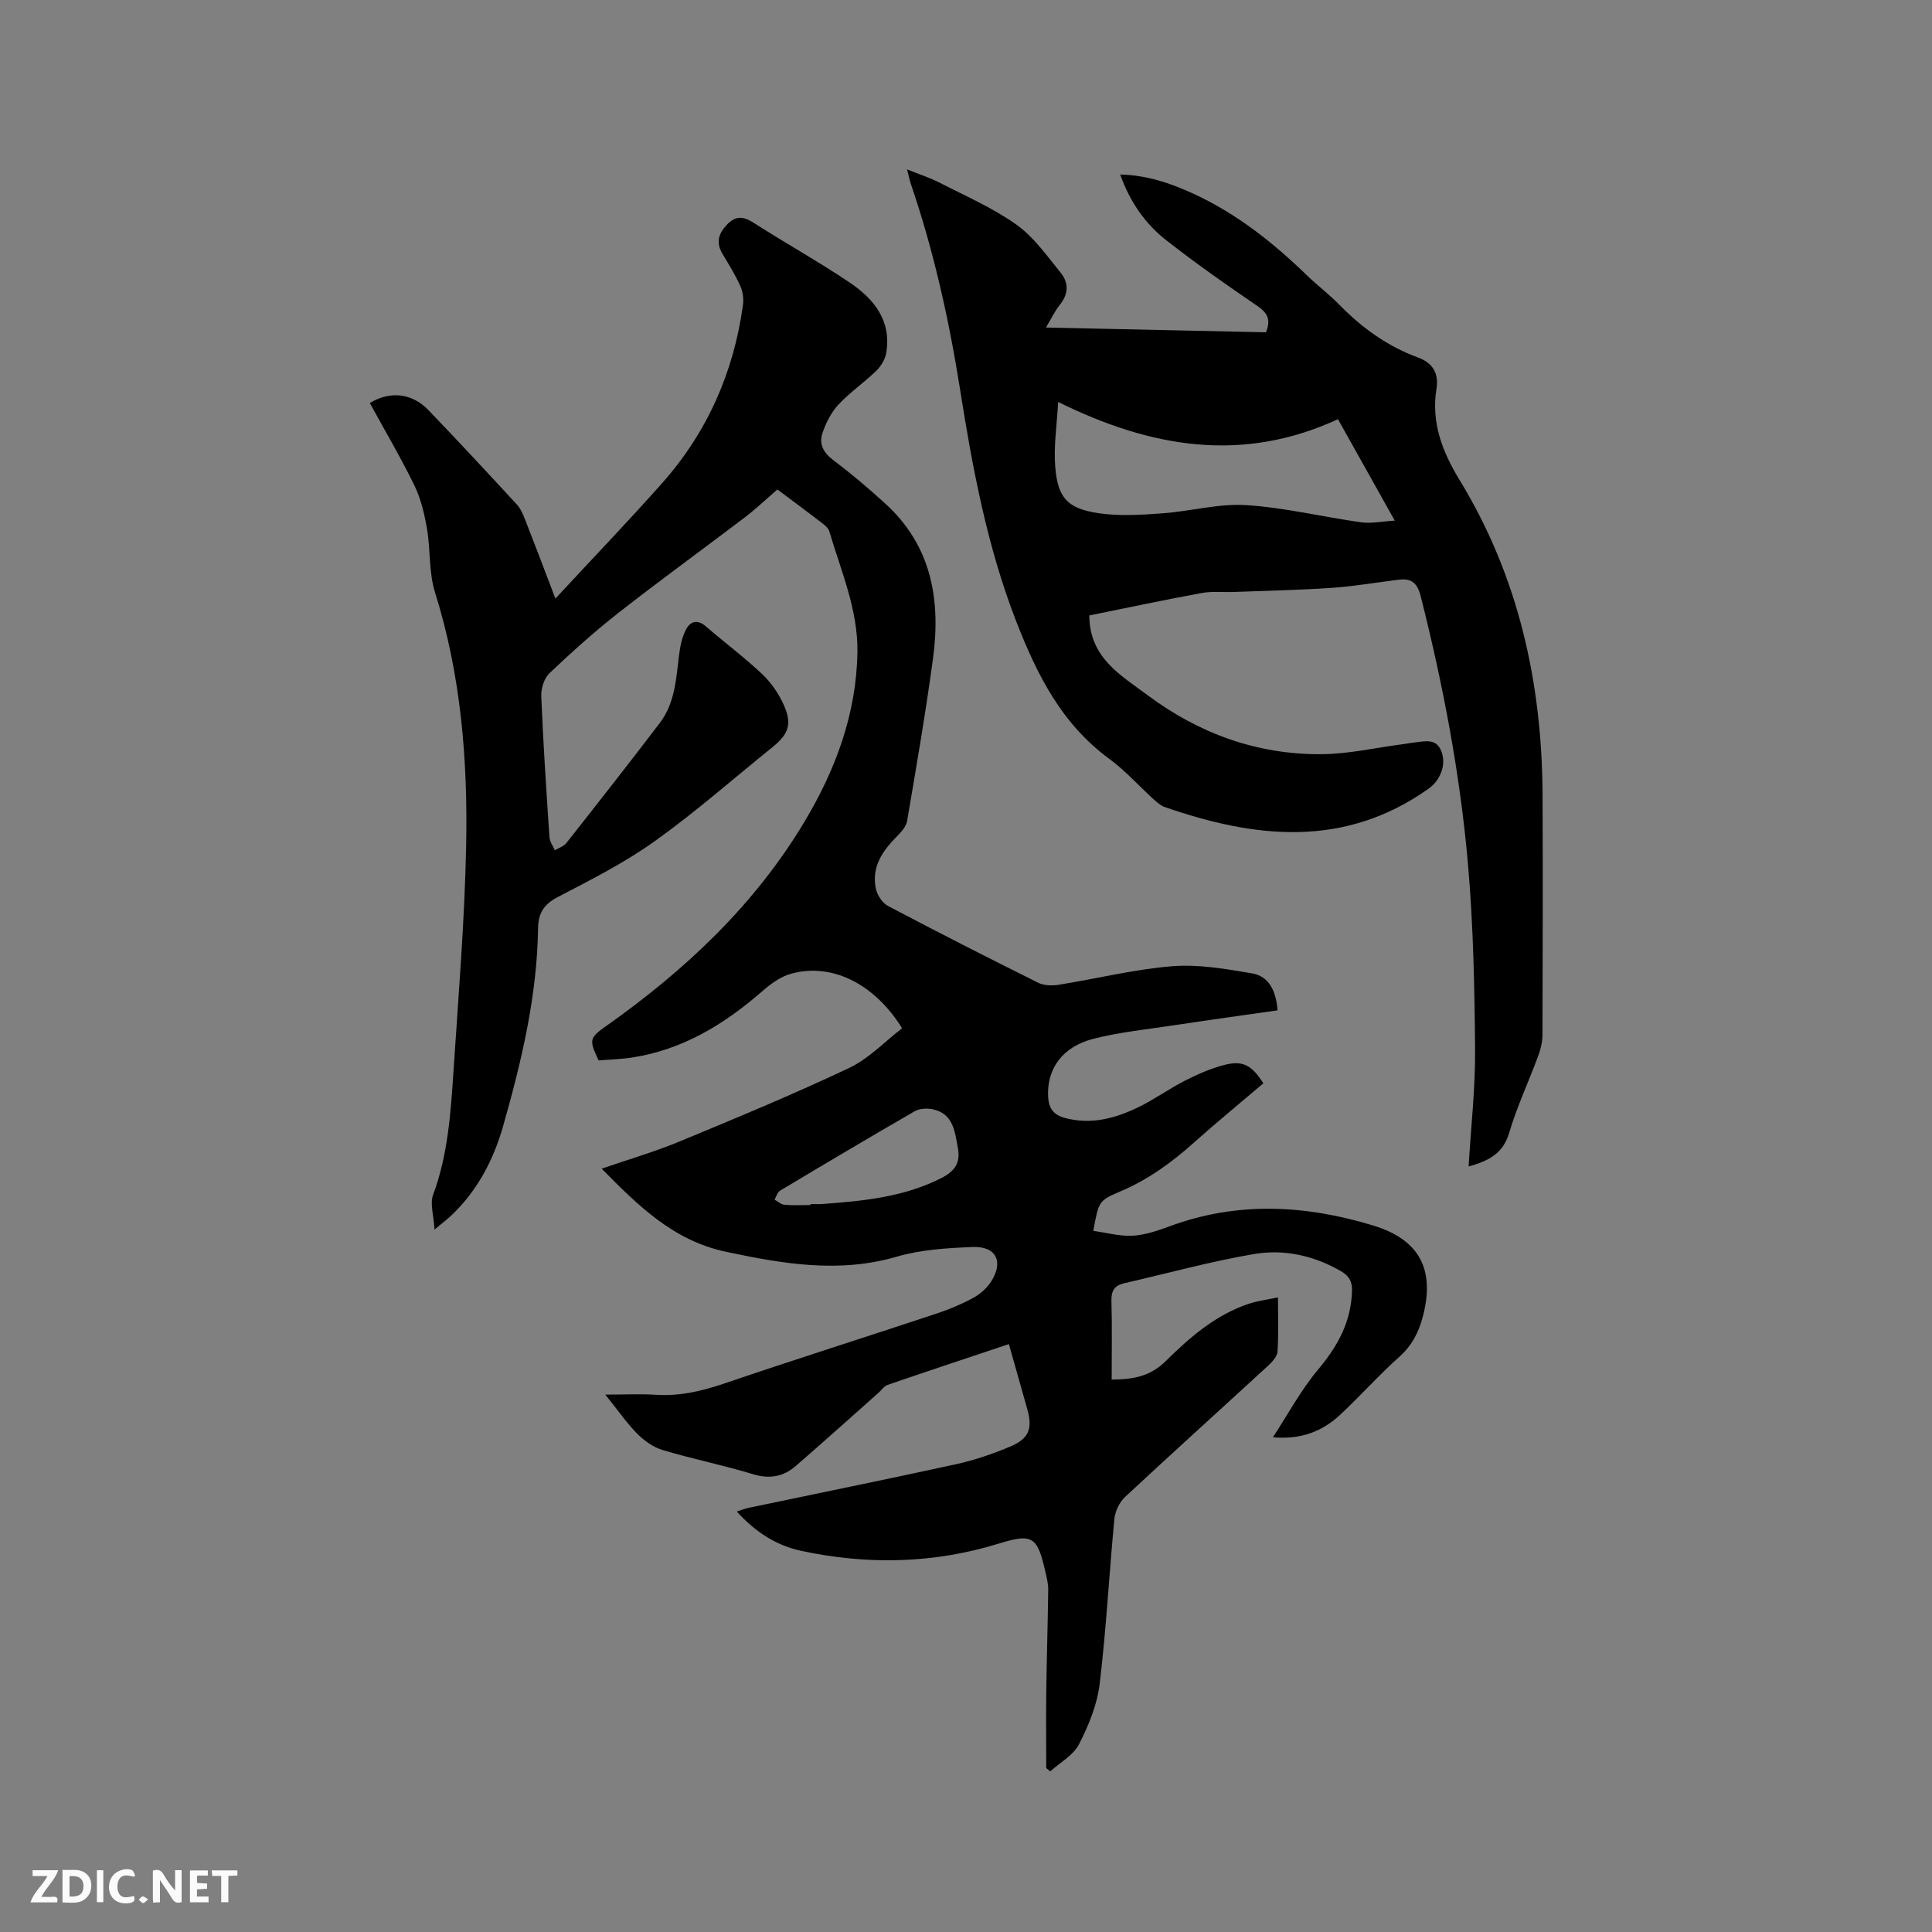
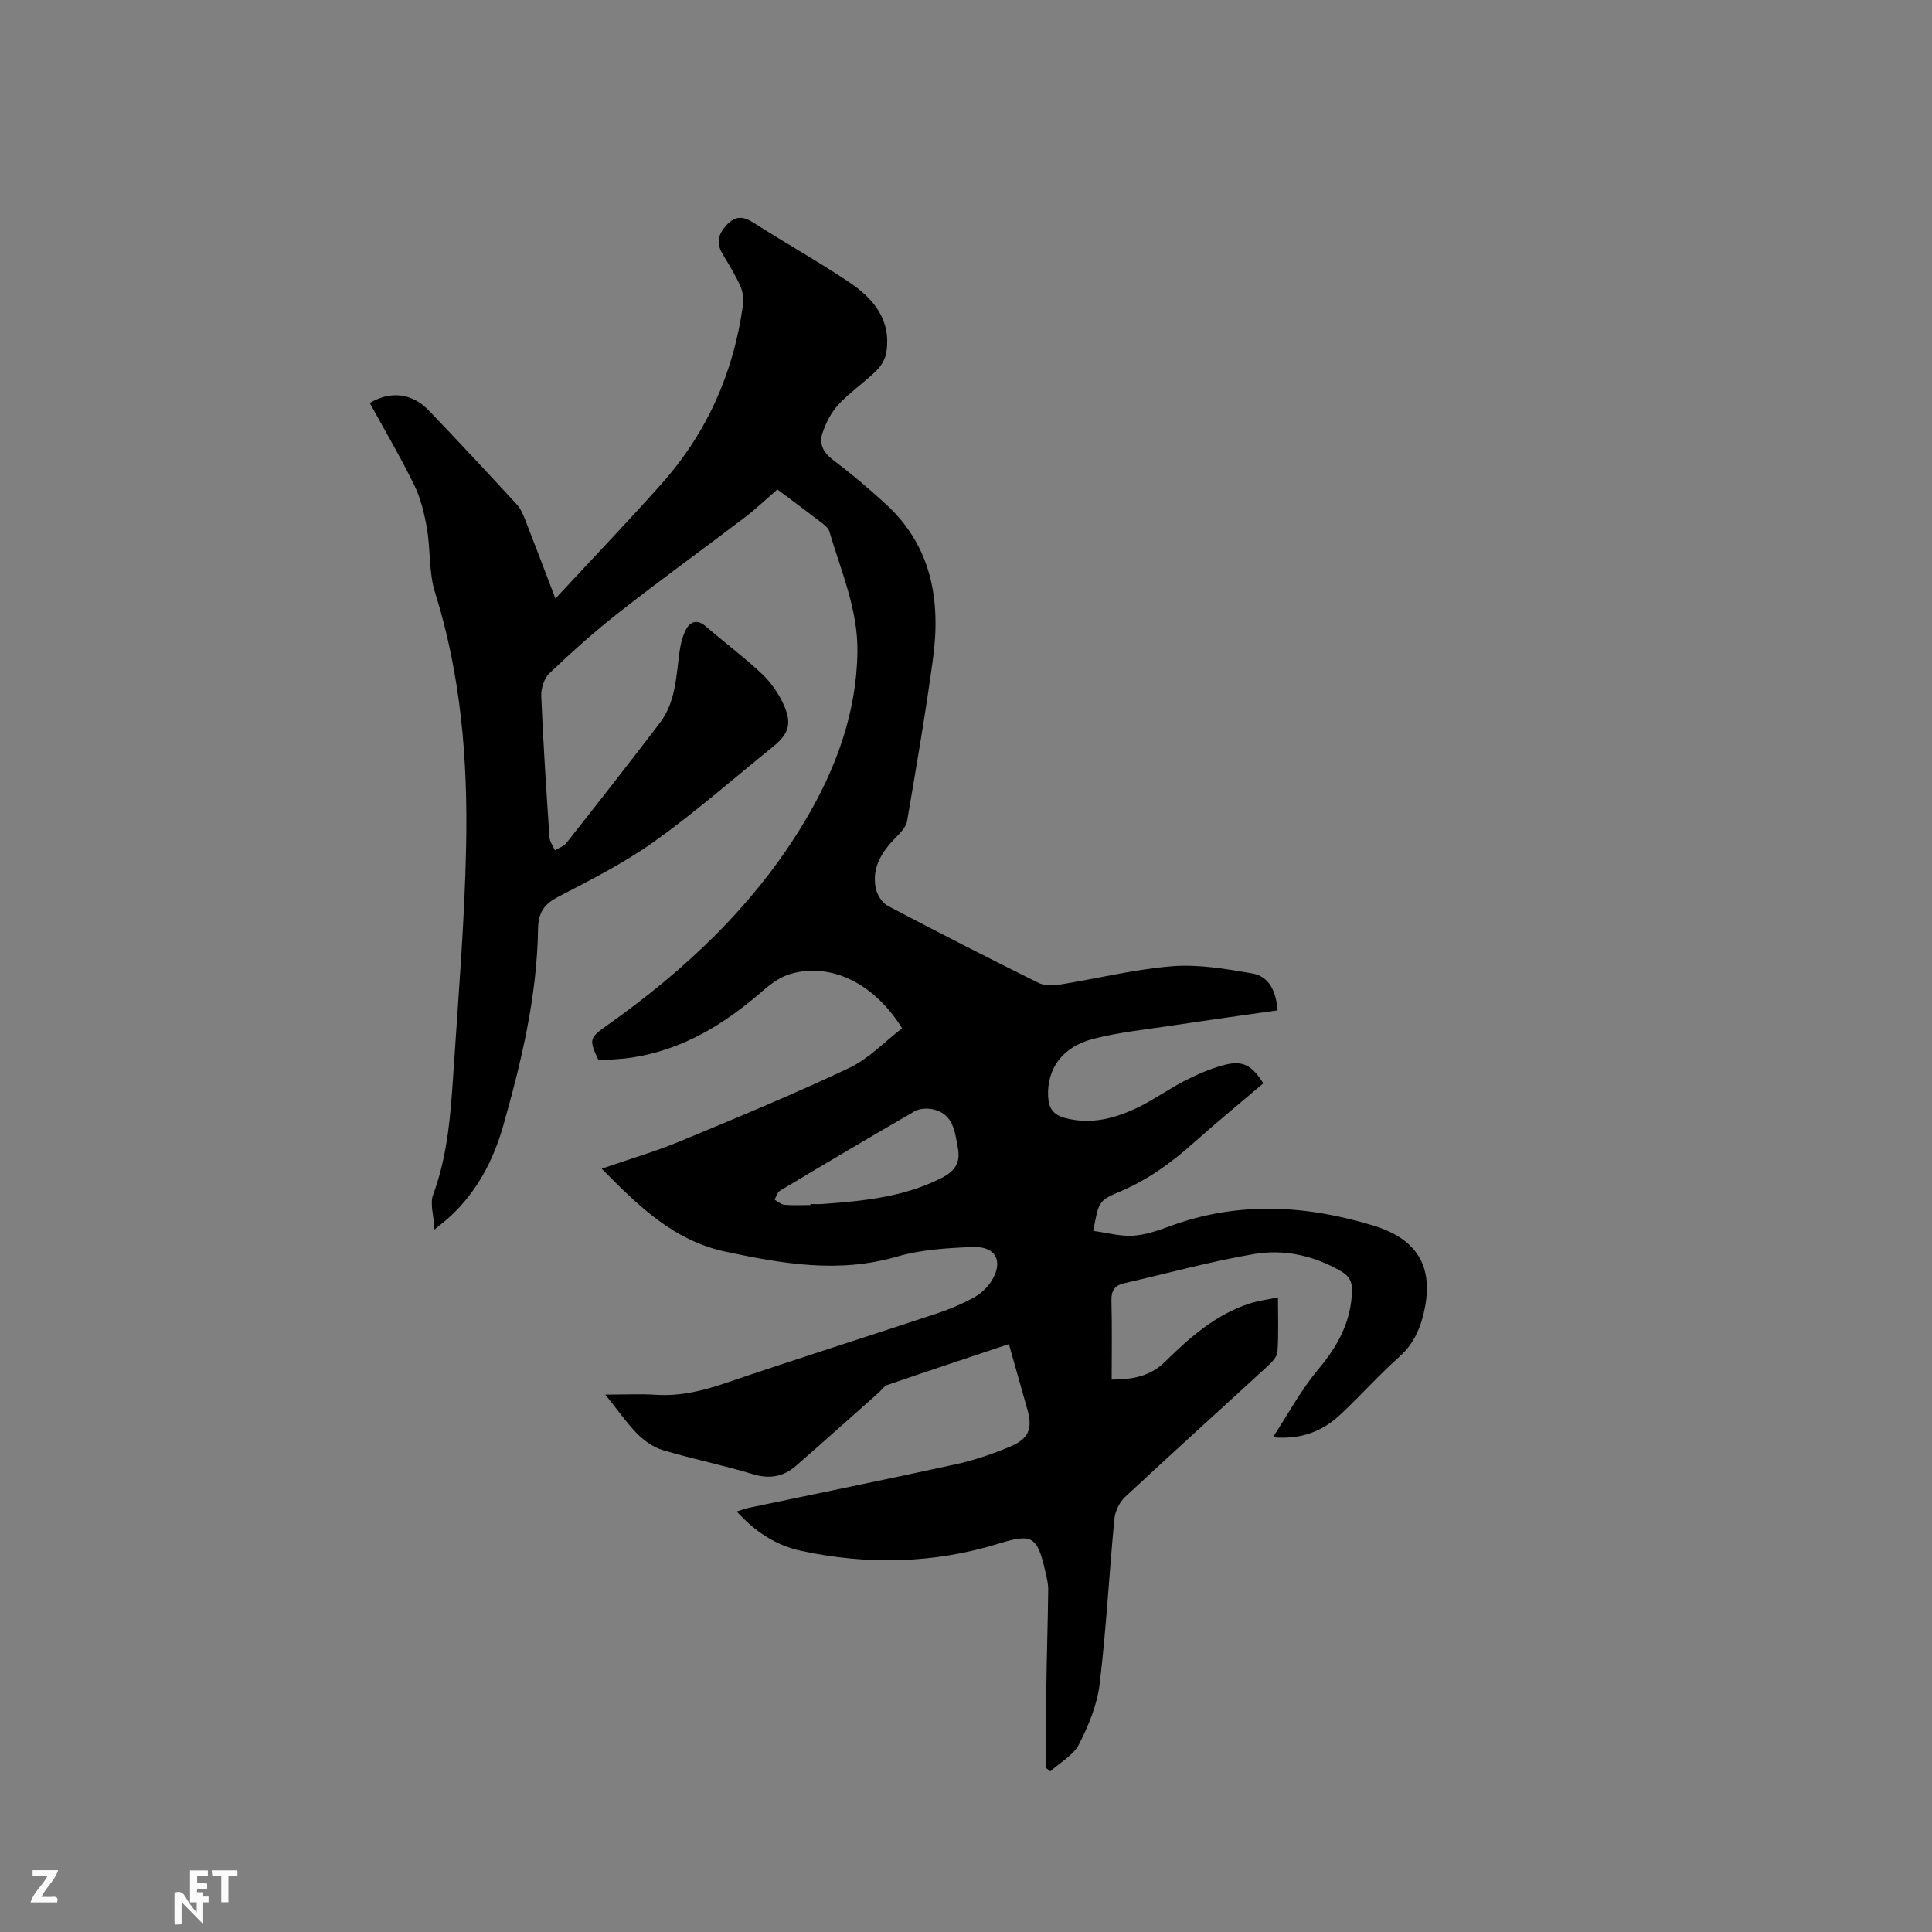
<svg xmlns="http://www.w3.org/2000/svg" enable-background="new 0 0 400 400" viewBox="0 0 400 400">
  <rect x="0" y="0" width="400" height="400" fill="#808080" stroke="none" />
  <path d="m125.32 288.74c4.05 0 7.31-.17 10.55.04 4.97.31 9.58-.81 14.26-2.4 14.53-4.94 29.16-9.57 43.72-14.4 2.6-.86 5.17-1.93 7.58-3.23 1.43-.77 2.83-1.98 3.72-3.34 2.72-4.15 1.12-7.43-3.77-7.23-5.25.21-10.67.53-15.68 1.99-12.02 3.51-23.63 1.49-35.42-1.01-10.85-2.3-18.14-9.52-25.71-17.2 5.56-1.92 10.9-3.47 16.01-5.58 11.82-4.89 23.65-9.8 35.21-15.26 4.08-1.93 7.39-5.47 10.98-8.23-5.81-9.35-14.72-13.65-23.09-11.26-2.11.6-4.11 2.07-5.81 3.55-7.89 6.88-16.54 12.18-27.08 13.78-2.29.35-4.62.4-6.85.58-2.02-4.24-1.93-4.65 1.56-7.11 16.35-11.55 30.75-25.05 41.1-42.37 6.43-10.76 10.74-22.36 10.92-35.1.12-8.75-3.4-16.75-5.82-24.95-.19-.63-.83-1.21-1.4-1.64-3.02-2.32-6.08-4.59-9.35-7.03-2.26 1.95-4.39 3.98-6.72 5.76-8.69 6.61-17.54 13.01-26.13 19.74-5 3.91-9.73 8.17-14.34 12.54-1.11 1.05-1.76 3.17-1.7 4.76.4 9.74 1.05 19.48 1.7 29.21.06.92.73 1.79 1.12 2.69.81-.49 1.84-.81 2.39-1.51 6.5-8.24 12.97-16.5 19.34-24.85 3.17-4.16 3.37-9.24 4-14.18.22-1.74.6-3.57 1.39-5.11.88-1.72 2.34-2.26 4.15-.7 3.84 3.33 7.95 6.38 11.64 9.87 1.86 1.76 3.44 4.05 4.49 6.4 1.77 3.97.98 6.05-2.36 8.74-8.09 6.52-15.91 13.42-24.35 19.45-6.24 4.46-13.19 7.99-20.03 11.54-2.95 1.53-4.09 3.33-4.14 6.57-.21 14-3.43 27.51-7.23 40.87-2 7.01-5.32 13.38-10.7 18.49-.82.78-1.74 1.47-3.51 2.95-.17-3.02-.97-5.38-.29-7.2 3.08-8.3 3.65-16.96 4.22-25.61 1.02-15.54 2.31-31.08 2.62-46.64.35-17.73-1.06-35.34-6.44-52.46-1.31-4.16-.92-8.84-1.67-13.21-.53-3.06-1.27-6.21-2.62-8.98-2.83-5.8-6.12-11.37-9.22-17.03 4.23-2.55 8.74-2.08 12.18 1.51 6.17 6.42 12.23 12.95 18.27 19.5.82.89 1.32 2.15 1.78 3.31 2 5.1 3.93 10.22 6.2 16.17 7.61-8.21 14.93-15.85 21.96-23.74 9.42-10.57 14.94-23.01 16.87-37.02.18-1.28-.02-2.77-.54-3.94-1.04-2.31-2.38-4.48-3.69-6.66-1.37-2.28-.88-4.15.87-6.01 1.78-1.89 3.38-1.84 5.53-.46 6.6 4.23 13.47 8.05 19.96 12.42 5.03 3.39 8.69 7.93 7.52 14.62-.23 1.32-1.11 2.72-2.09 3.67-2.51 2.43-5.45 4.43-7.82 6.99-1.5 1.62-2.6 3.81-3.3 5.94-.7 2.11.16 3.93 2.16 5.44 3.8 2.87 7.45 5.95 10.96 9.17 9.54 8.73 11.42 19.97 9.78 32.06-1.52 11.22-3.45 22.39-5.35 33.56-.2 1.18-1.26 2.33-2.17 3.25-2.97 2.99-5.21 6.3-4.32 10.7.27 1.34 1.32 3 2.48 3.62 10.3 5.44 20.68 10.72 31.11 15.91 1.2.6 2.88.66 4.25.44 7.84-1.25 15.62-3.2 23.5-3.84 5.46-.44 11.11.54 16.58 1.48 3.53.61 4.95 3.67 5.27 7.65-7.18 1.03-14.39 2.02-21.58 3.11-5.54.84-11.17 1.4-16.58 2.79-6.47 1.67-9.62 6.25-9.35 11.94.12 2.43 1.07 3.81 3.55 4.46 5.39 1.41 10.33.07 15.07-2.21 3.33-1.61 6.36-3.82 9.65-5.5 2.62-1.33 5.36-2.55 8.19-3.28 3.84-1 5.71.03 8.1 3.8-4.78 4.07-9.68 8.08-14.4 12.3-4.61 4.13-9.53 7.68-15.27 10.11-4.47 1.89-4.4 2.07-5.54 8.14 2.75.37 5.49 1.15 8.18 1 2.58-.15 5.19-1.05 7.66-1.96 14.04-5.19 28.11-4.41 42.12-.15 9.6 2.92 12.84 9.13 10.27 18.87-.84 3.19-2.25 5.99-4.87 8.32-4.26 3.8-8.08 8.11-12.26 12.01-3.66 3.41-8.11 5.17-13.9 4.64 3.09-4.72 5.78-9.77 9.38-14.06 4.06-4.83 6.81-9.86 6.99-16.24.06-1.96-.63-3.12-2.27-4.07-5.63-3.28-11.83-4.62-18.06-3.56-9.04 1.55-17.92 4-26.87 6.05-1.95.45-2.66 1.53-2.61 3.59.15 5.38.05 10.77.05 16.35 4.38-.03 7.93-.62 11.16-3.8 5.04-4.97 10.44-9.69 17.4-11.95 1.76-.57 3.64-.8 5.87-1.27 0 4.09.15 7.68-.1 11.25-.07 1.04-1.15 2.17-2.03 2.98-9.84 9.04-19.76 17.99-29.54 27.1-1.16 1.08-2.04 2.95-2.2 4.54-1.09 11.39-1.68 22.84-3.05 34.19-.52 4.29-2.29 8.58-4.28 12.47-1.17 2.28-3.91 3.76-5.94 5.6-.28-.22-.56-.44-.84-.67 0-5.33-.06-10.66.01-15.99.09-6.99.32-13.97.4-20.96.02-1.25-.32-2.52-.6-3.76-1.66-7.35-2.74-7.9-9.69-5.76-13.45 4.14-27.11 4.42-40.8 1.5-5.16-1.1-9.54-3.9-13.39-8.16 1.02-.32 1.74-.61 2.5-.77 14.3-3 28.63-5.9 42.9-9.02 3.8-.83 7.54-2.12 11.14-3.62 3.99-1.67 4.75-3.74 3.6-7.81-1.23-4.37-2.47-8.73-3.8-13.44-8.53 2.85-16.84 5.61-25.12 8.45-.73.25-1.25 1.08-1.87 1.63-5.7 5.06-11.37 10.15-17.13 15.15-2.56 2.22-5.4 2.75-8.84 1.71-6.17-1.88-12.53-3.15-18.71-5-1.96-.59-3.86-1.95-5.33-3.43-2.19-2.25-4.01-4.89-6.56-8.05zm42.48-39.25c0-.07 0-.14 0-.21.84 0 1.69.05 2.53-.01 8.45-.62 16.84-1.43 24.6-5.38 2.75-1.4 3.96-3.15 3.39-6.22-.65-3.47-.95-7.17-5.33-8.03-1.15-.22-2.63-.13-3.61.43-9.34 5.39-18.61 10.9-27.87 16.44-.56.33-.78 1.23-1.15 1.86.68.37 1.34 1.01 2.05 1.07 1.78.15 3.59.05 5.39.05z" fill="#000001" />
-   <path d="m225.53 127.42c.03 8.78 6.51 12.36 12.01 16.47 10.65 7.96 22.71 12.36 36.06 12.26 5.57-.04 11.13-1.33 16.69-2.05.84-.11 1.67-.28 2.51-.37 2.18-.24 4.62-.98 5.66 1.92 1.02 2.84-.34 5.98-2.7 7.65-17.47 12.36-35.91 10.29-54.66 3.77-.85-.3-1.6-1-2.3-1.63-3.06-2.78-5.85-5.92-9.16-8.35-9.84-7.22-14.93-17.37-19.23-28.41-6.05-15.55-9.06-31.76-11.64-48.06-2.29-14.48-5.46-28.68-10.19-42.55-.26-.77-.41-1.58-.78-3 2.6 1.05 4.78 1.74 6.79 2.78 5.36 2.76 10.98 5.19 15.85 8.66 3.59 2.55 6.29 6.43 9.14 9.92 1.68 2.05 1.7 4.4-.14 6.66-1.03 1.27-1.74 2.81-2.88 4.72 15.57.34 30.55.66 45.54.99 1.05-2.57.37-3.99-1.77-5.45-6.39-4.35-12.72-8.8-18.81-13.56-4.39-3.42-7.55-7.94-9.6-13.66 5.64.15 10.48 1.81 15.28 4.03 8.89 4.11 16.37 10.06 23.34 16.8 2.21 2.14 4.68 4.01 6.83 6.2 4.66 4.77 9.97 8.57 16.22 10.86 3.22 1.18 4.29 3.46 3.82 6.42-1.13 7.06 1.2 13.06 4.78 18.94 12.21 20.01 17.08 42.02 17.18 65.23.07 16.53.04 33.07-.02 49.61-.01 1.44-.35 2.95-.85 4.31-1.98 5.36-4.43 10.57-6.05 16.04-1.3 4.36-4.35 5.8-8.39 6.94.49-8.27 1.41-16.3 1.34-24.33-.11-12.8-.36-25.64-1.48-38.38-1.64-18.69-5.17-37.11-9.77-55.32-.71-2.81-1.93-3.78-4.54-3.46-4.62.56-9.22 1.37-13.86 1.69-6.76.46-13.54.59-20.31.85-2.22.08-4.5-.18-6.66.22-7.76 1.42-15.51 3.08-23.25 4.64zm-6.45-44.2c-.25 4.69-.96 9.14-.6 13.49.53 6.4 2.53 8.57 8.95 9.54 4.31.65 8.83.35 13.22.03 5.79-.41 11.61-2.06 17.32-1.7 7.99.5 15.88 2.44 23.85 3.56 2.06.29 4.23-.19 6.95-.35-4.17-7.44-7.87-14.05-11.76-21-19.8 9.14-38.73 5.92-57.93-3.57z" fill="#000001" />
  <g fill="#fafbfa">
-     <path d="m37.59 393.81c-.92.31-1.52.05-2-.78-.7-1.2-1.52-2.34-2.47-3.78v4.59c-.55.03-.95.05-1.41.07-.03-.37-.06-.64-.06-.91 0-1.91 0-3.81 0-5.7 1.13-.41 1.77-.03 2.29.91.62 1.11 1.38 2.14 2.31 3.19v-4.2h1.35v6.61z" />
-     <path d="m12.94 393.88v-6.75c1.9.19 3.93-.54 5.37 1.29.8 1.01.78 2.88.03 3.97-1.37 1.97-3.4 1.51-5.4 1.49m1.45-1.22c2.04.12 2.92-.58 2.89-2.21-.03-1.51-.98-2.19-2.89-2z" />
+     <path d="m37.59 393.81v4.59c-.55.03-.95.05-1.41.07-.03-.37-.06-.64-.06-.91 0-1.91 0-3.81 0-5.7 1.13-.41 1.77-.03 2.29.91.62 1.11 1.38 2.14 2.31 3.19v-4.2h1.35v6.61z" />
    <path d="m11.81 393.87h-5.49c.68-2.18 2.47-3.48 3.51-5.45h-3.08v-1.21h5.29c-.71 2.13-2.44 3.48-3.47 5.51.86 0 1.63.04 2.39-.01.79-.05 1.14.21.85 1.16" />
    <path d="m39.33 393.86v-6.61h3.7v1.07h-2.22v1.52c.68.04 1.34.09 2.07.13v1.07c-.72.05-1.38.09-2.1.14v1.48h2.4v1.19h-3.85z" />
-     <path d="m27.71 388.56c-1.15-.3-2.46-.61-3.1.64-.37.73-.41 1.93-.06 2.67.63 1.35 1.99.93 3.17.68.35.94-.01 1.32-.93 1.46-1.62.25-3.05-.27-3.76-1.48-.73-1.24-.6-3.03.31-4.17.88-1.11 2.71-1.7 4-1.16.32.13.44.74.65 1.12-.1.08-.19.16-.28.24" />
    <path d="m49.15 387.24v1.07c-.59.02-1.17.05-1.87.08v5.44h-1.48v-5.44h-1.85c-.05-.4-.08-.73-.13-1.15z" />
-     <path d="m20.06 387.21h1.33v6.62h-1.33z" />
-     <path d="m30.68 393.25c-.49.38-.8.79-1.05.76-.32-.05-.6-.45-.9-.7.26-.24.51-.64.8-.67.29-.04.62.3 1.15.61" />
  </g>
</svg>